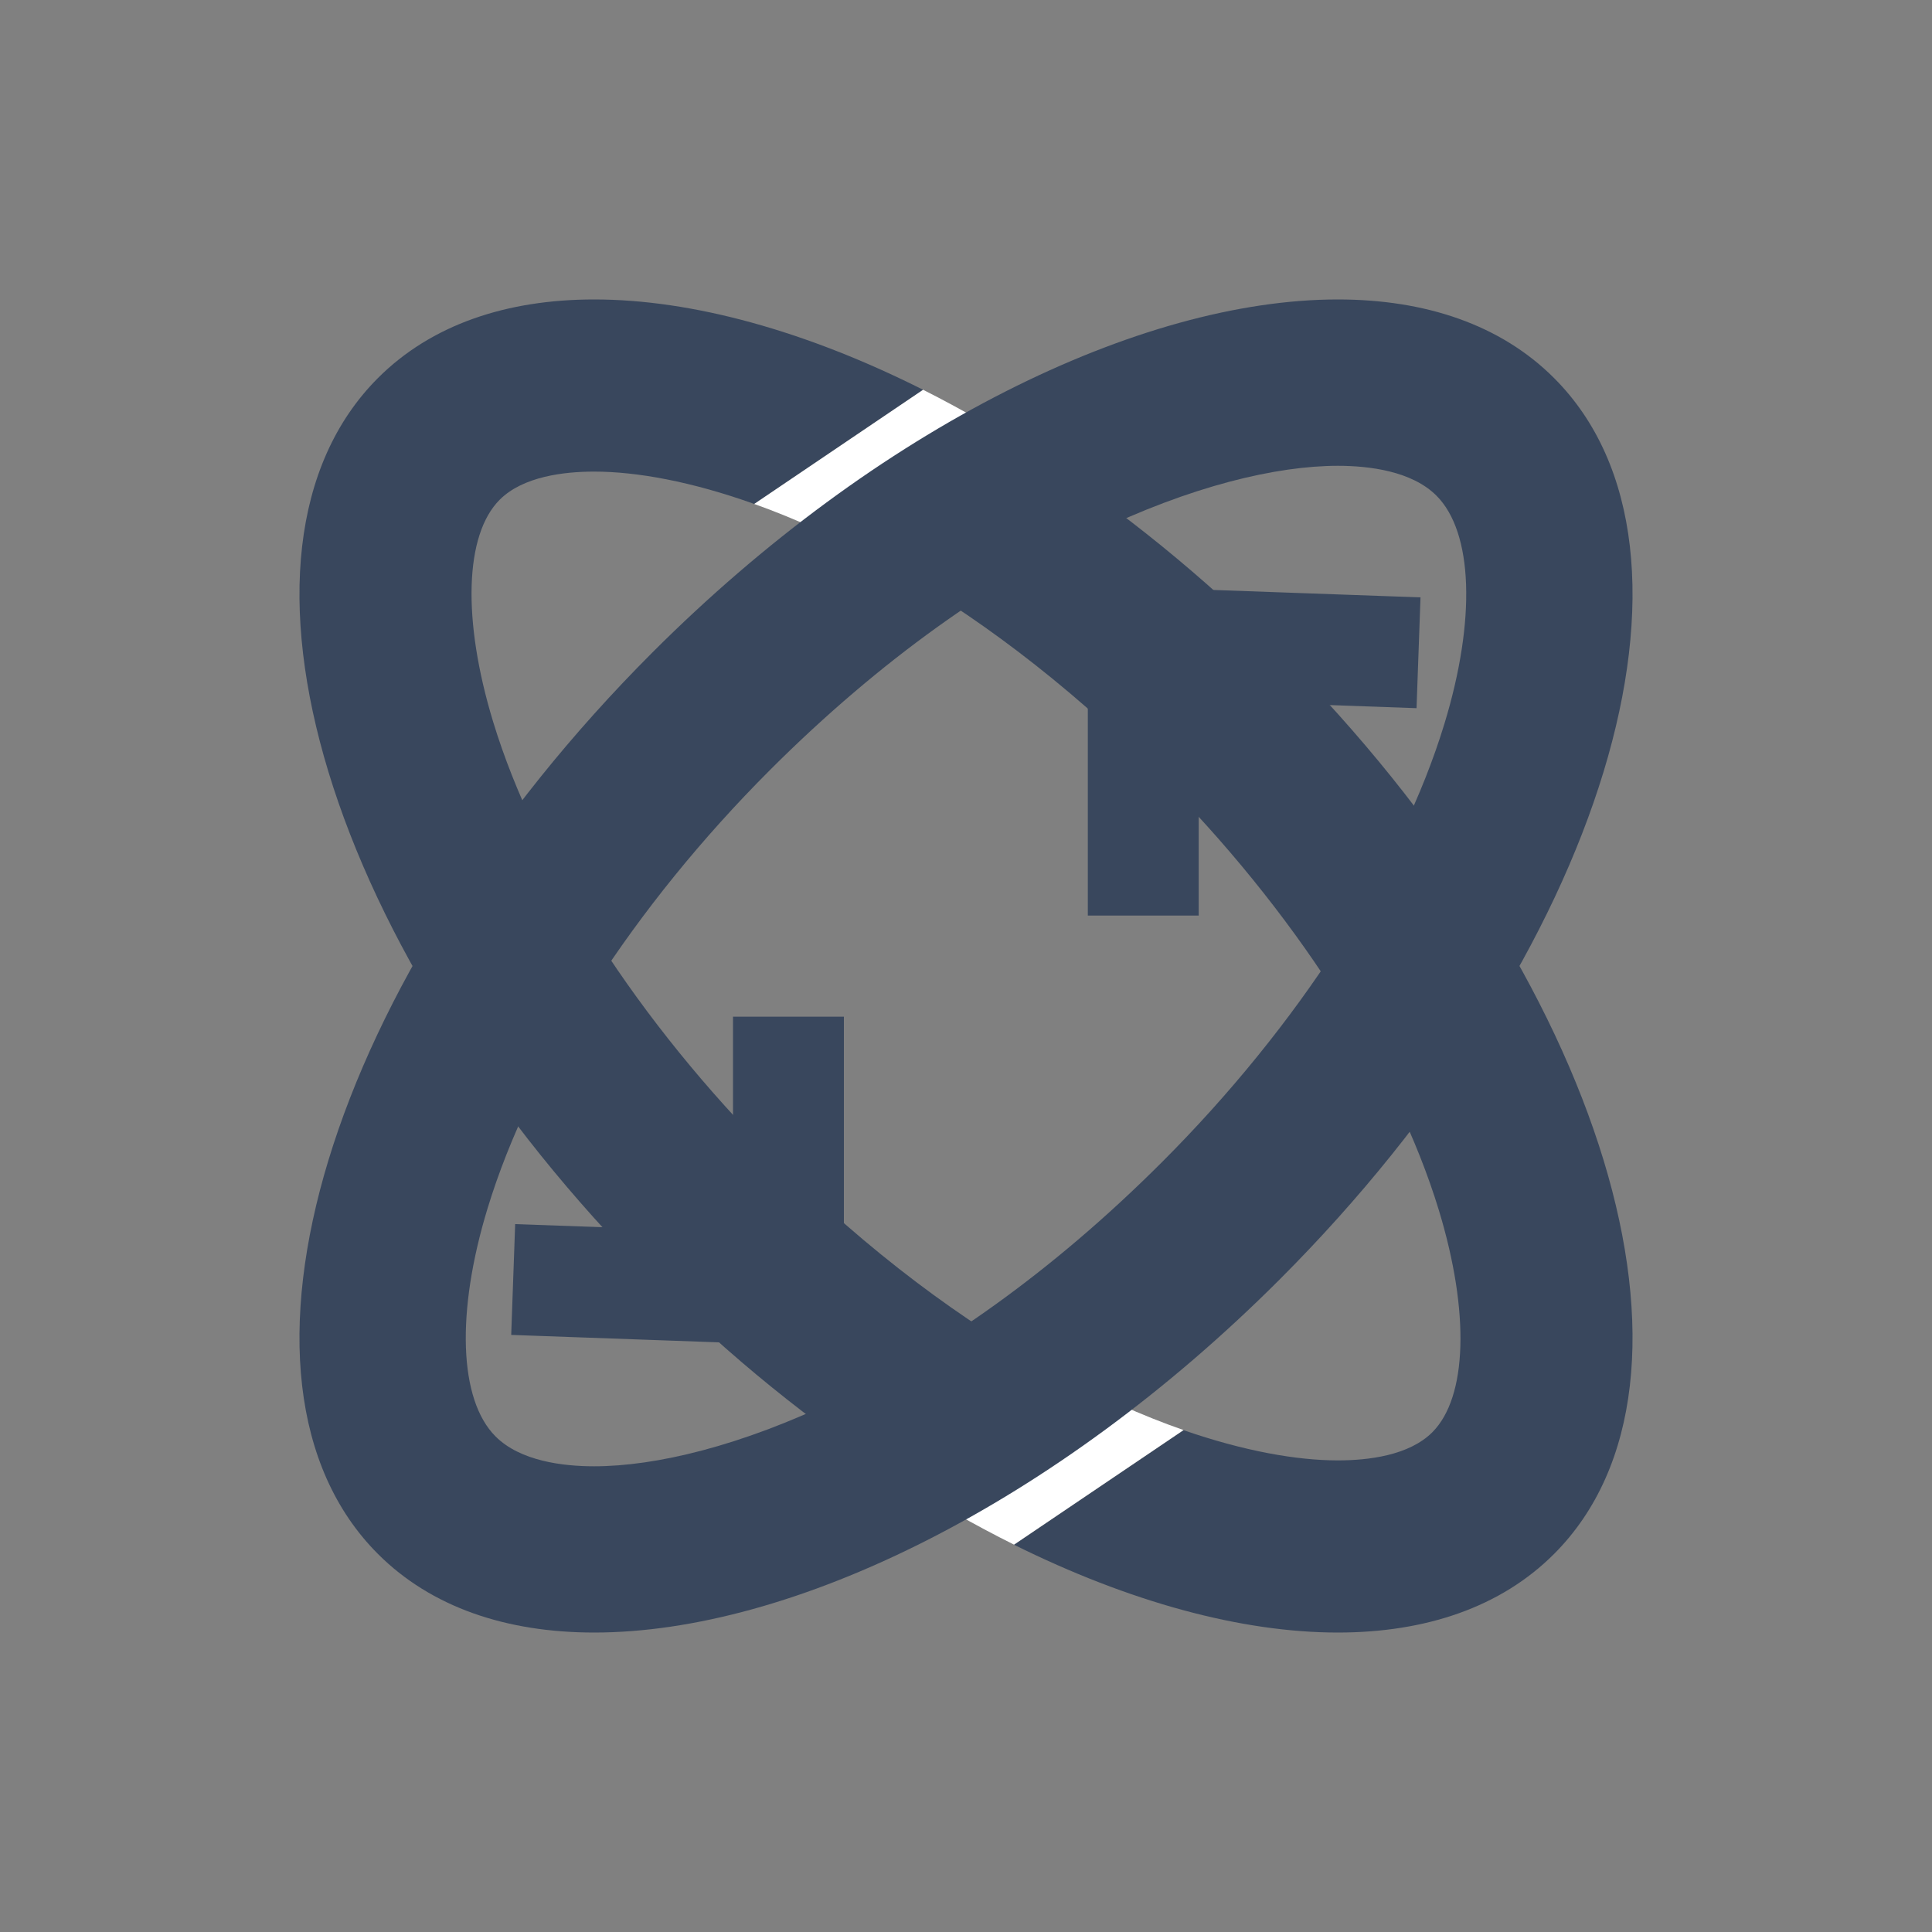
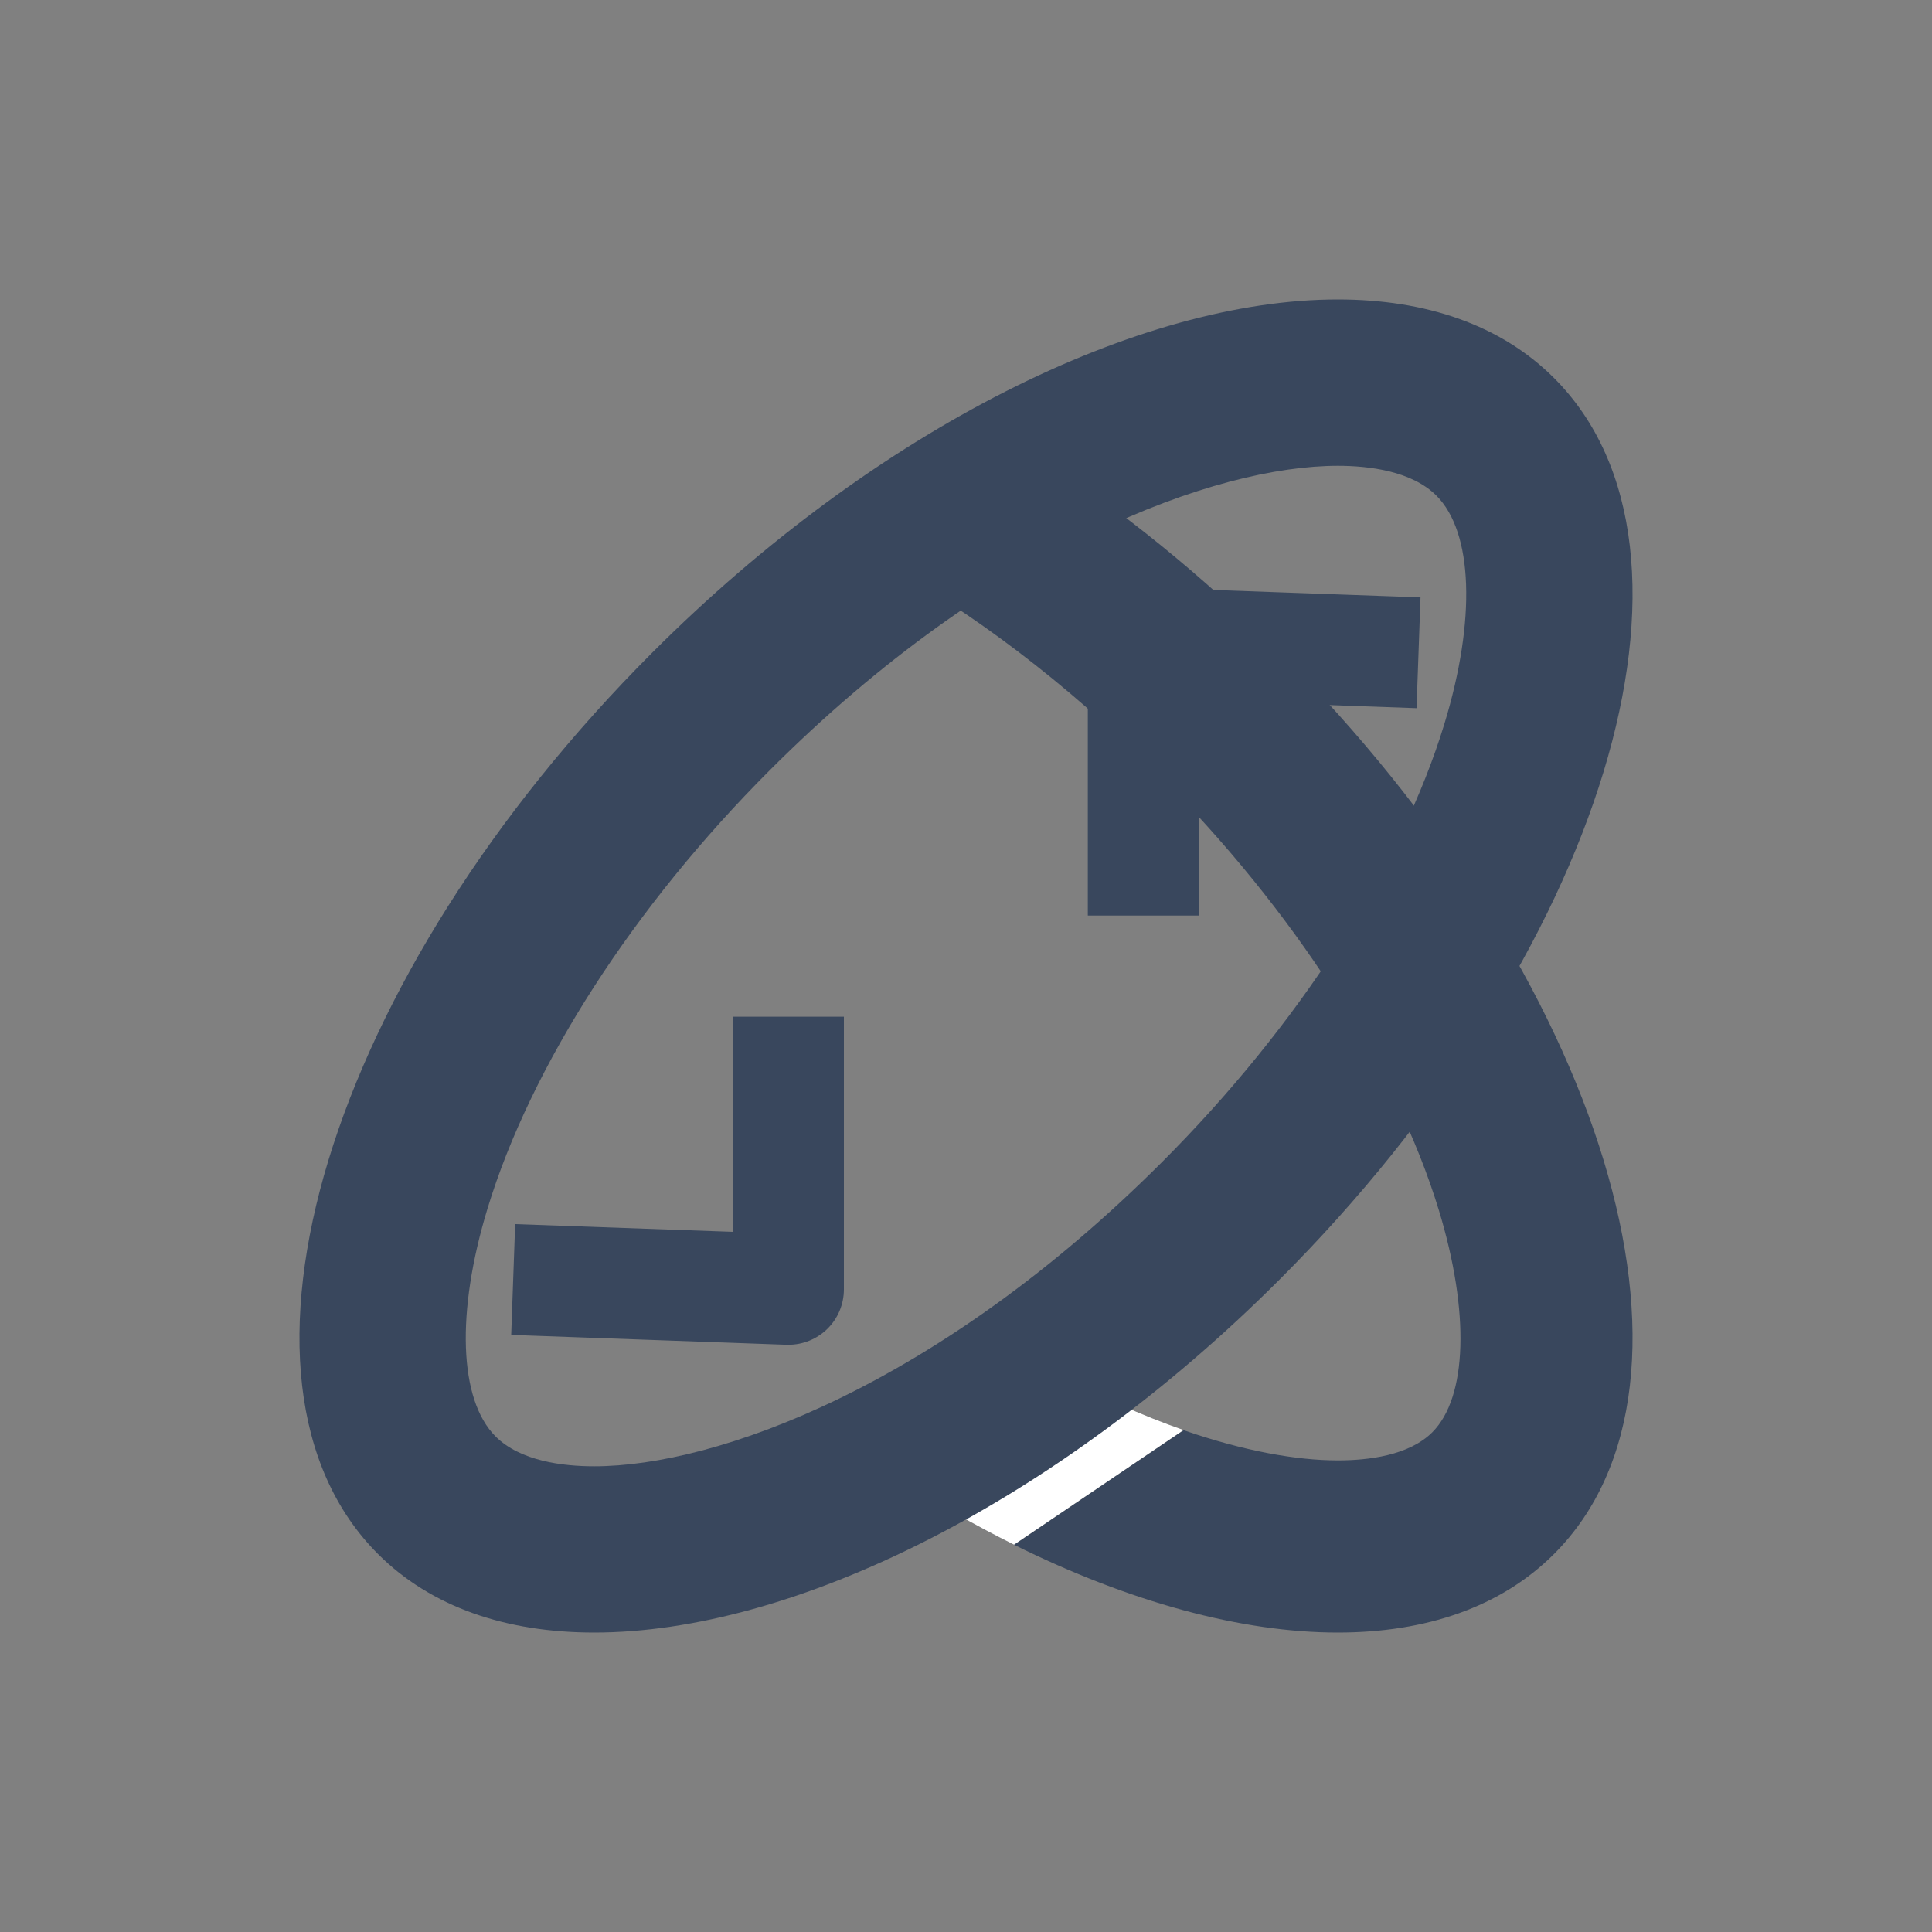
<svg xmlns="http://www.w3.org/2000/svg" id="_レイヤー_2" data-name="レイヤー 2" viewBox="0 0 200 200">
  <rect x="0" y="0" width="200" height="200" fill="#808080" stroke="none" />
  <defs>
    <style>
      .cls-1 {
        fill: none;
      }

      .cls-2 {
        fill: #39475d;
      }

      .cls-3 {
        fill: #fff;
      }
    </style>
  </defs>
  <g id="_レイヤー_1-2" data-name="レイヤー 1">
-     <rect class="cls-1" width="200" height="200" />
    <g>
      <path class="cls-1" d="M74.86,54.35l3.22-2.18c-6.51-2.33-12.18-3.35-16.57-3.35-3.13,0-7.37.5-9.78,2.91-3.63,3.63-3.89,12.44-.68,22.99,4.46,14.66,15.06,31.12,29.09,45.14,9.91,9.91,19.74,17.07,28.74,22.02l11.18-7.56,7.14,10.56-4.67,3.16c6.26,2.18,11.71,3.13,15.97,3.13,3.13,0,7.37-.5,9.78-2.91,3.63-3.63,3.89-12.44.68-22.99-4.46-14.66-15.06-31.12-29.09-45.14-9.72-9.72-19.38-16.8-28.23-21.74l-9.63,6.51-7.14-10.56Z" />
-       <path class="cls-2" d="M80.14,119.86c-14.02-14.02-24.62-30.47-29.09-45.14-3.21-10.55-2.95-19.36.68-22.99,2.41-2.41,6.65-2.91,9.78-2.91,4.39,0,10.06,1.02,16.57,3.35l17.48-11.82c-12.13-6.1-23.91-9.35-34.05-9.35-9.1,0-16.87,2.62-22.38,8.13-17.93,17.93-5.21,59.72,28.41,93.33,8.04,8.04,16.55,14.89,25.09,20.4l16.25-10.98c-8.99-4.96-18.83-12.12-28.74-22.02Z" />
      <path class="cls-2" d="M132.46,67.54c-7.9-7.9-16.24-14.63-24.62-20.1l-16.21,10.96c8.86,4.94,18.51,12.02,28.23,21.74,14.02,14.02,24.62,30.47,29.09,45.14,3.21,10.55,2.95,19.36-.68,22.99-2.41,2.41-6.65,2.91-9.78,2.91-4.25,0-9.71-.96-15.97-3.13l-17.55,11.86c11.95,5.93,23.53,9.09,33.52,9.09,9.1,0,16.87-2.62,22.38-8.13,17.93-17.93,5.21-59.72-28.41-93.33Z" />
-       <path class="cls-3" d="M91.63,58.4l16.21-10.96c-4.1-2.67-8.21-5.04-12.28-7.09l-17.48,11.82c4.2,1.5,8.76,3.55,13.55,6.23Z" />
      <path class="cls-3" d="M108.88,141.88l-16.25,10.98c4.12,2.66,8.26,5.01,12.34,7.04l17.55-11.86c-4.22-1.47-8.81-3.5-13.65-6.16Z" />
    </g>
    <path class="cls-2" d="M138.49,48.22c3.25,0,7.66.54,10.21,3.09,3.79,3.79,4.11,12.83.83,23.6-4.49,14.76-15.15,31.3-29.24,45.39-23.25,23.25-46.19,31.49-58.78,31.49-3.25,0-7.66-.54-10.21-3.09-3.79-3.79-4.11-12.83-.83-23.6,4.49-14.76,15.15-31.3,29.24-45.39,23.25-23.25,46.19-31.49,58.78-31.49M138.49,31c-20.48,0-47.67,13.26-70.95,36.54-33.62,33.62-46.34,75.41-28.41,93.33,5.51,5.51,13.29,8.13,22.38,8.13,20.48,0,47.67-13.26,70.95-36.54,33.62-33.62,46.34-75.41,28.41-93.33-5.51-5.51-13.29-8.13-22.38-8.13h0Z" />
    <path class="cls-2" d="M124.09,94.78h-11.48v-28.22c0-1.56.63-3.05,1.75-4.13,1.12-1.08,2.62-1.67,4.19-1.61l28.5,1.02-.41,11.47-22.55-.8v22.27Z" />
    <path class="cls-2" d="M81.62,139.21c-.07,0-.14,0-.2,0l-28.5-1.02.41-11.47,22.55.8v-22.27h11.48v28.22c0,1.56-.63,3.05-1.75,4.13-1.07,1.03-2.5,1.61-3.99,1.61Z" />
  </g>
</svg>